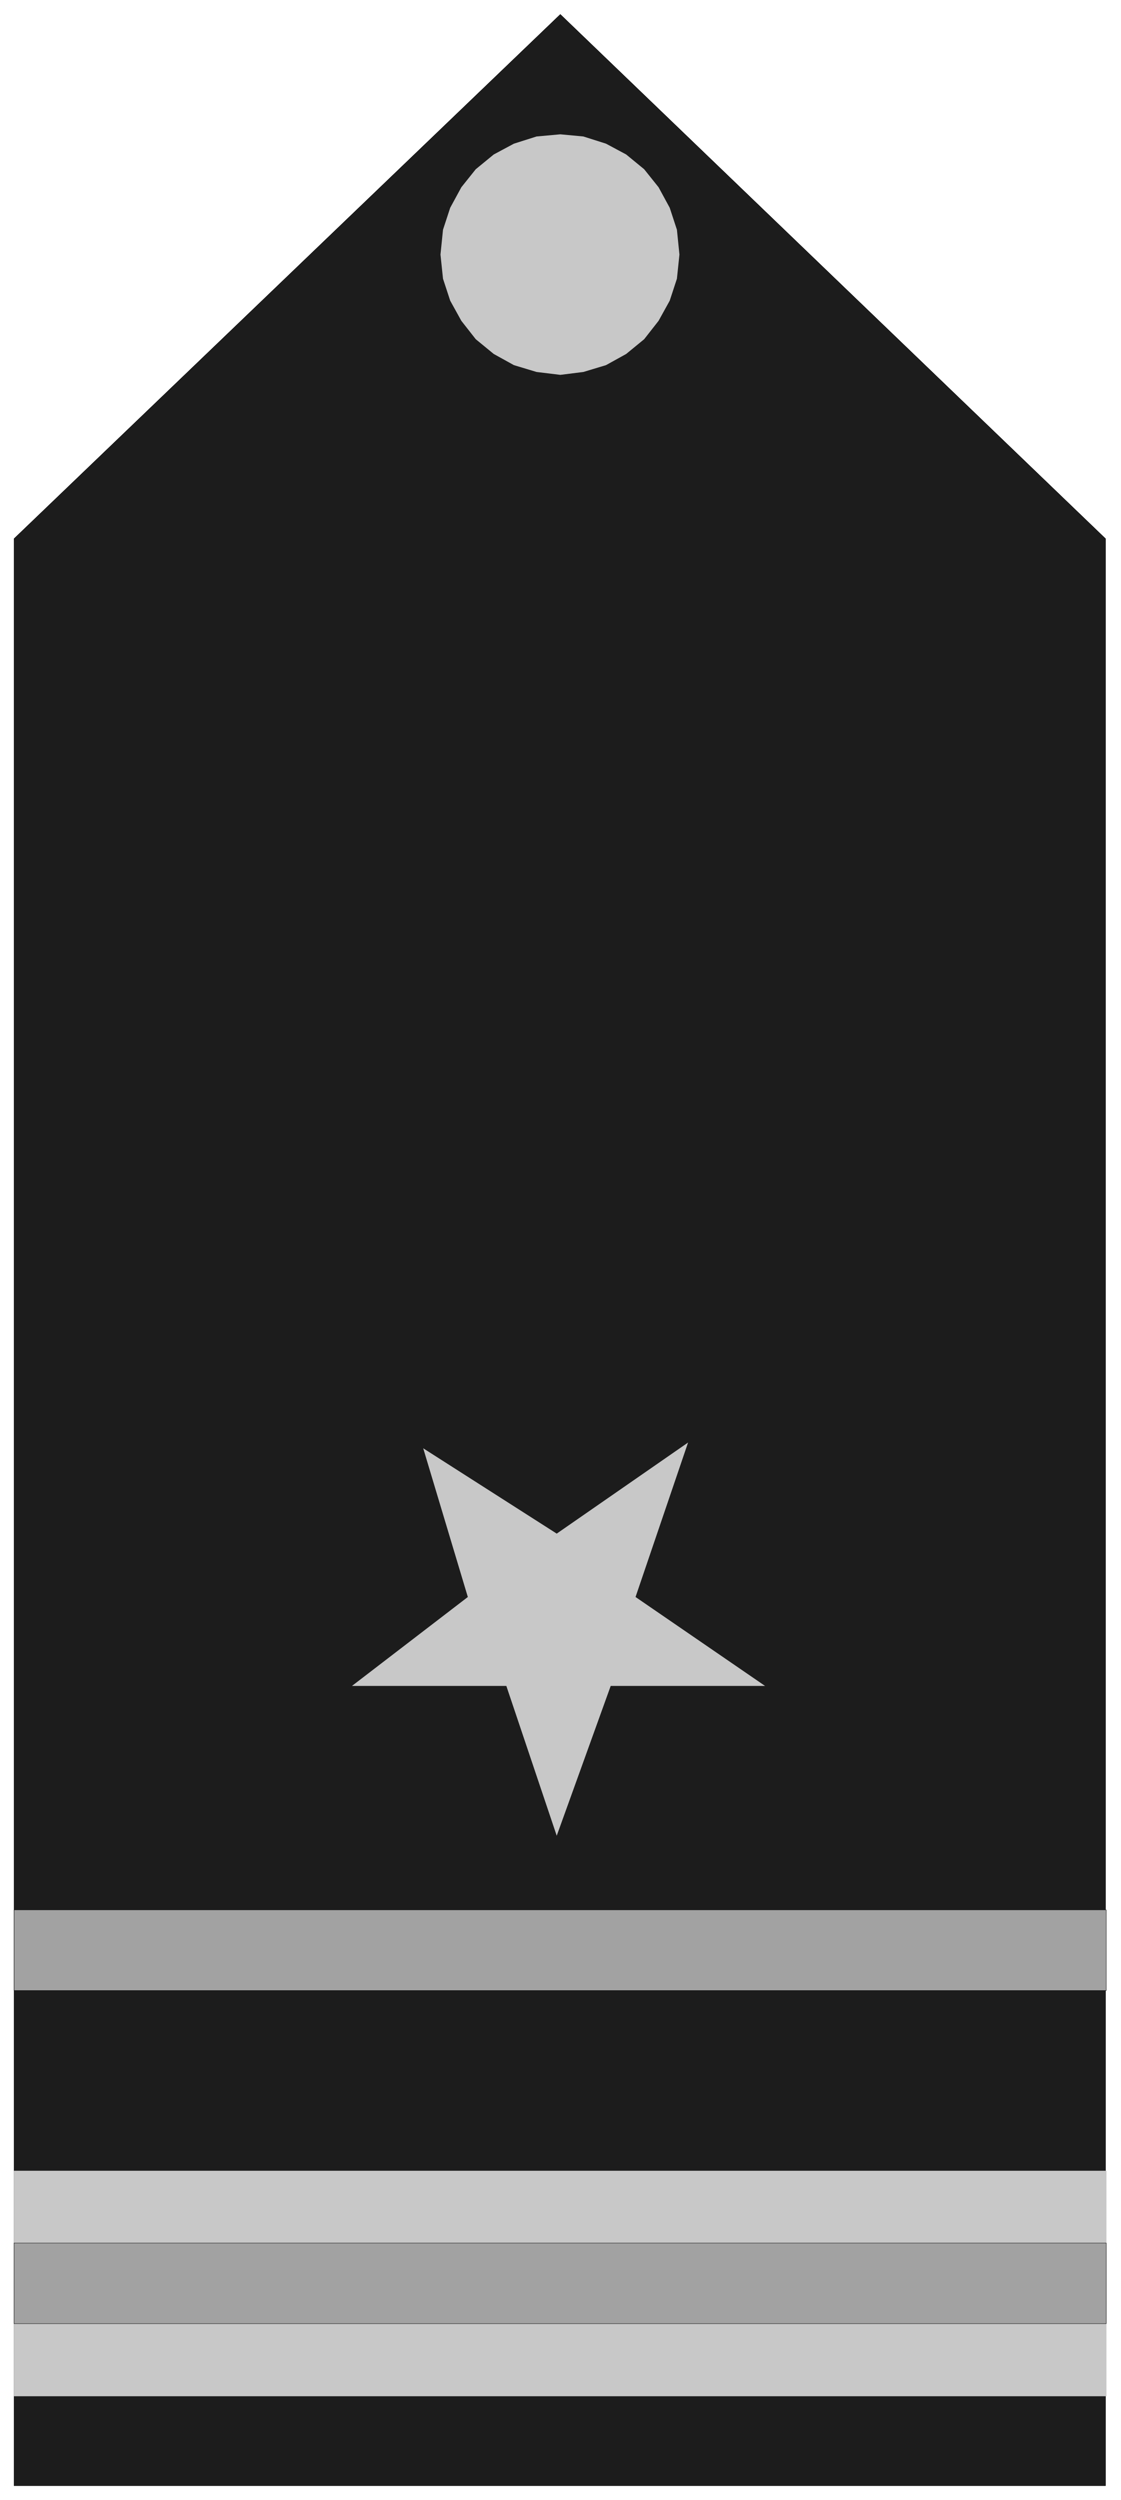
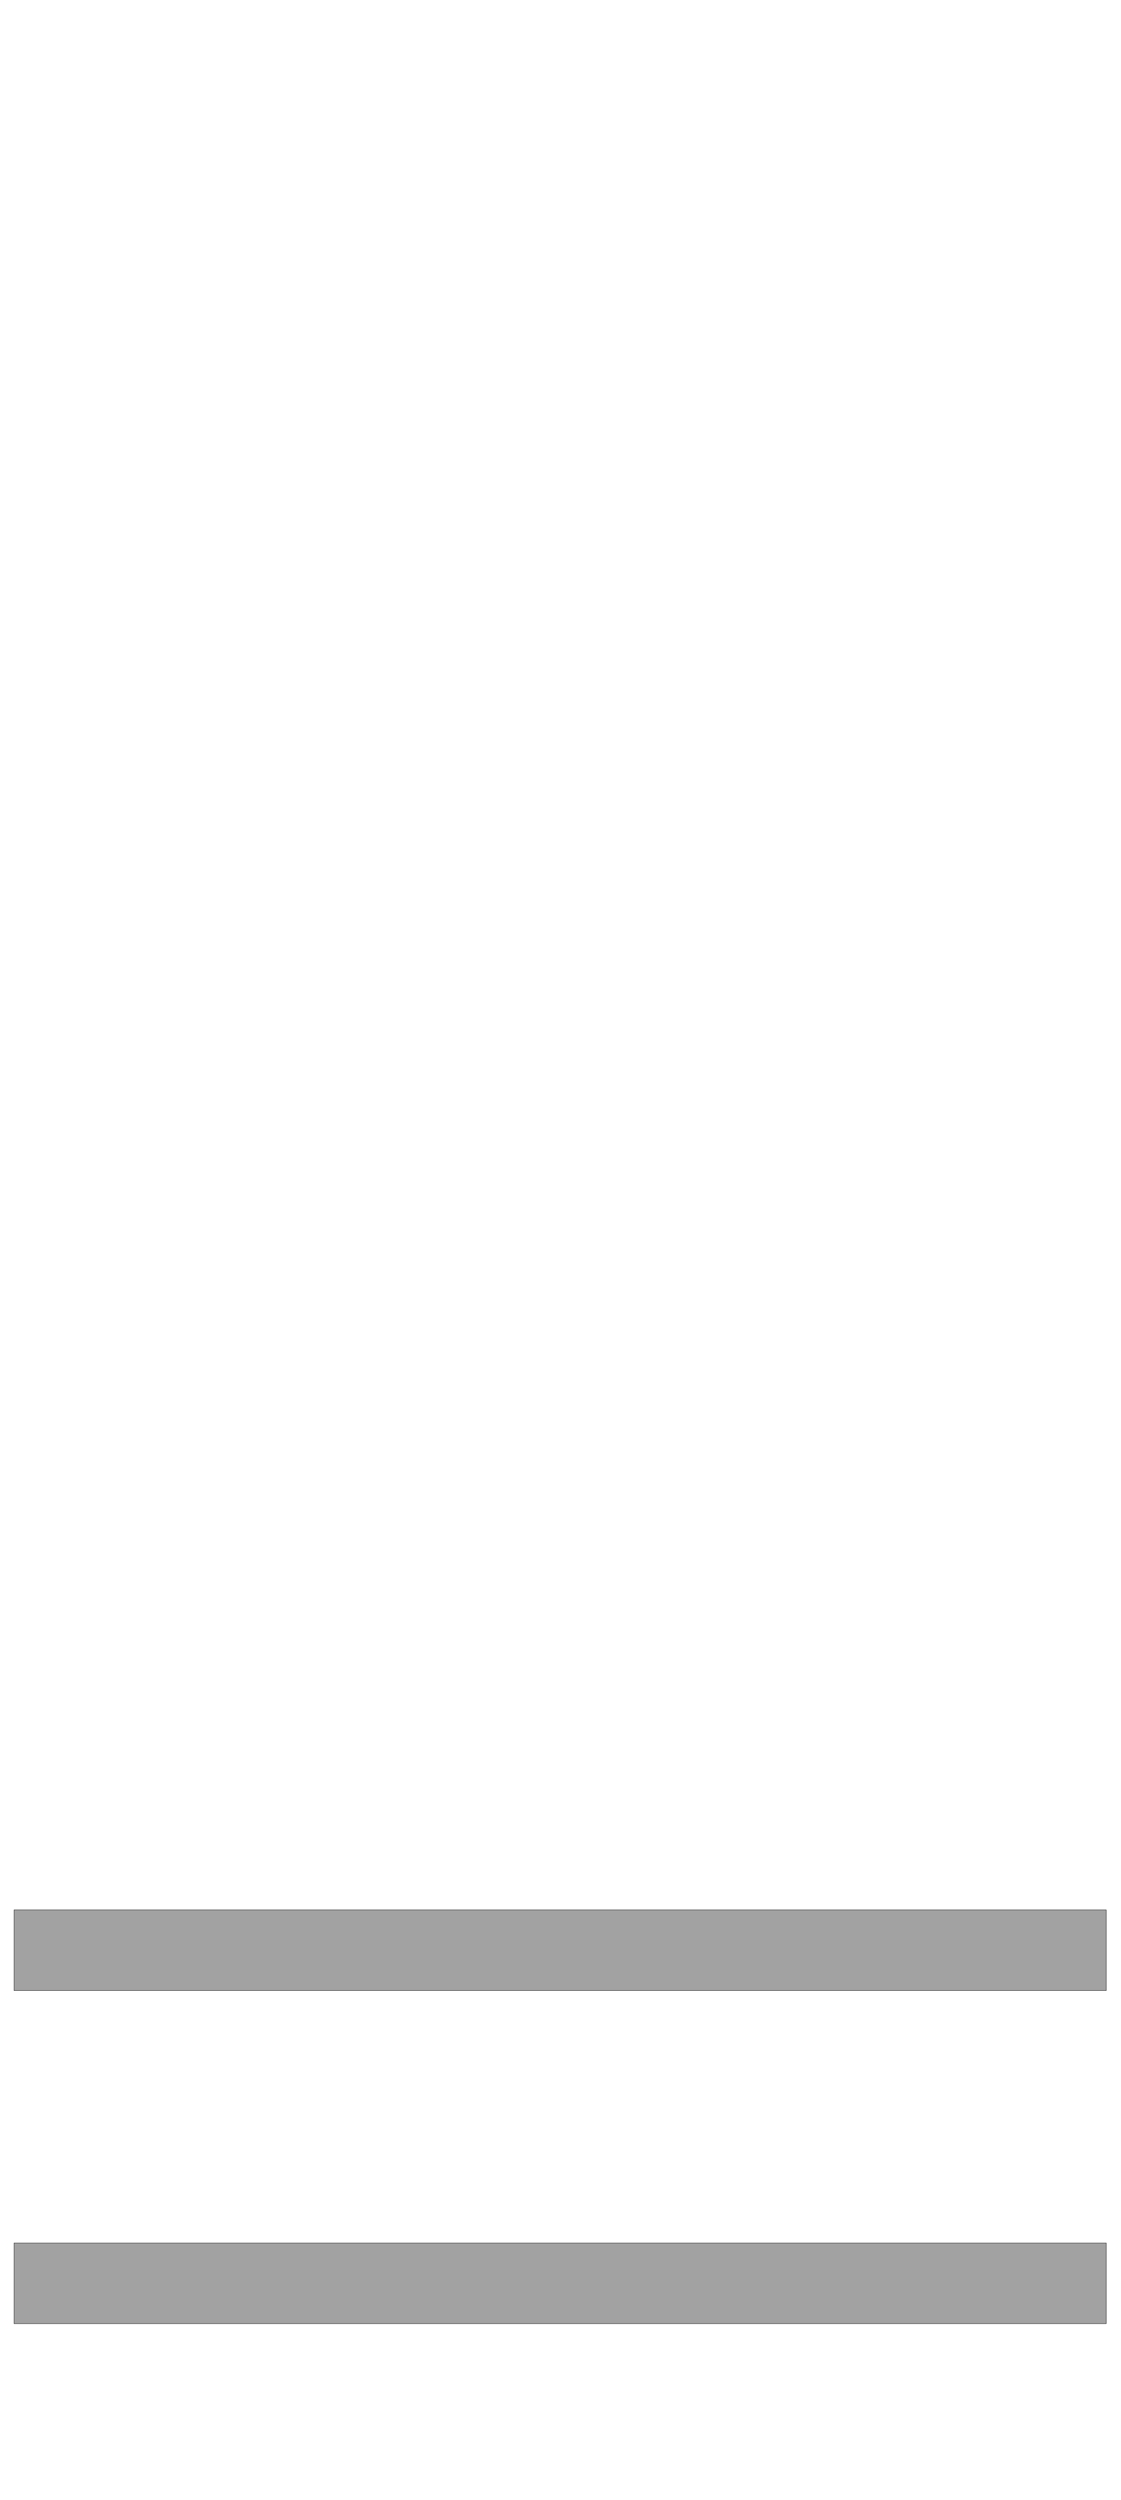
<svg xmlns="http://www.w3.org/2000/svg" fill-rule="evenodd" height="1099.881" preserveAspectRatio="none" stroke-linecap="round" viewBox="0 0 3115 6943" width="493.465">
  <style>.pen0{stroke:#000;stroke-width:1;stroke-linejoin:round}.brush2{fill:#c8c8c8}.pen1{stroke:none}</style>
-   <path class="pen0" style="fill:#1c1c1c" d="M39 1496 1557 40l1515 1456v5407H39V1496z" />
-   <path class="pen1 brush2" d="m1557 373 64 6 63 20 56 30 50 41 40 50 31 57 20 61 7 69-7 67-20 61-31 56-40 51-50 41-56 31-63 19-64 8-66-8-63-19-56-31-50-41-40-51-31-56-20-61-7-67 7-69 20-61 31-57 40-50 50-41 56-30 63-20 66-6z" />
-   <path class="brush2" style="stroke:#c8c8c8;stroke-width:1;stroke-linejoin:round" d="M39 6029h3035v625H39v-625z" />
  <path class="pen0" d="M39 6229h3035v224H39v-224zm0-925h3035v224H39v-224z" style="fill:#a2a2a2" />
-   <path class="pen1 brush2" d="m1300 4435-322 247h429l140 416 150-416h429l-360-247 146-429-365 253-371-237 124 413z" />
</svg>